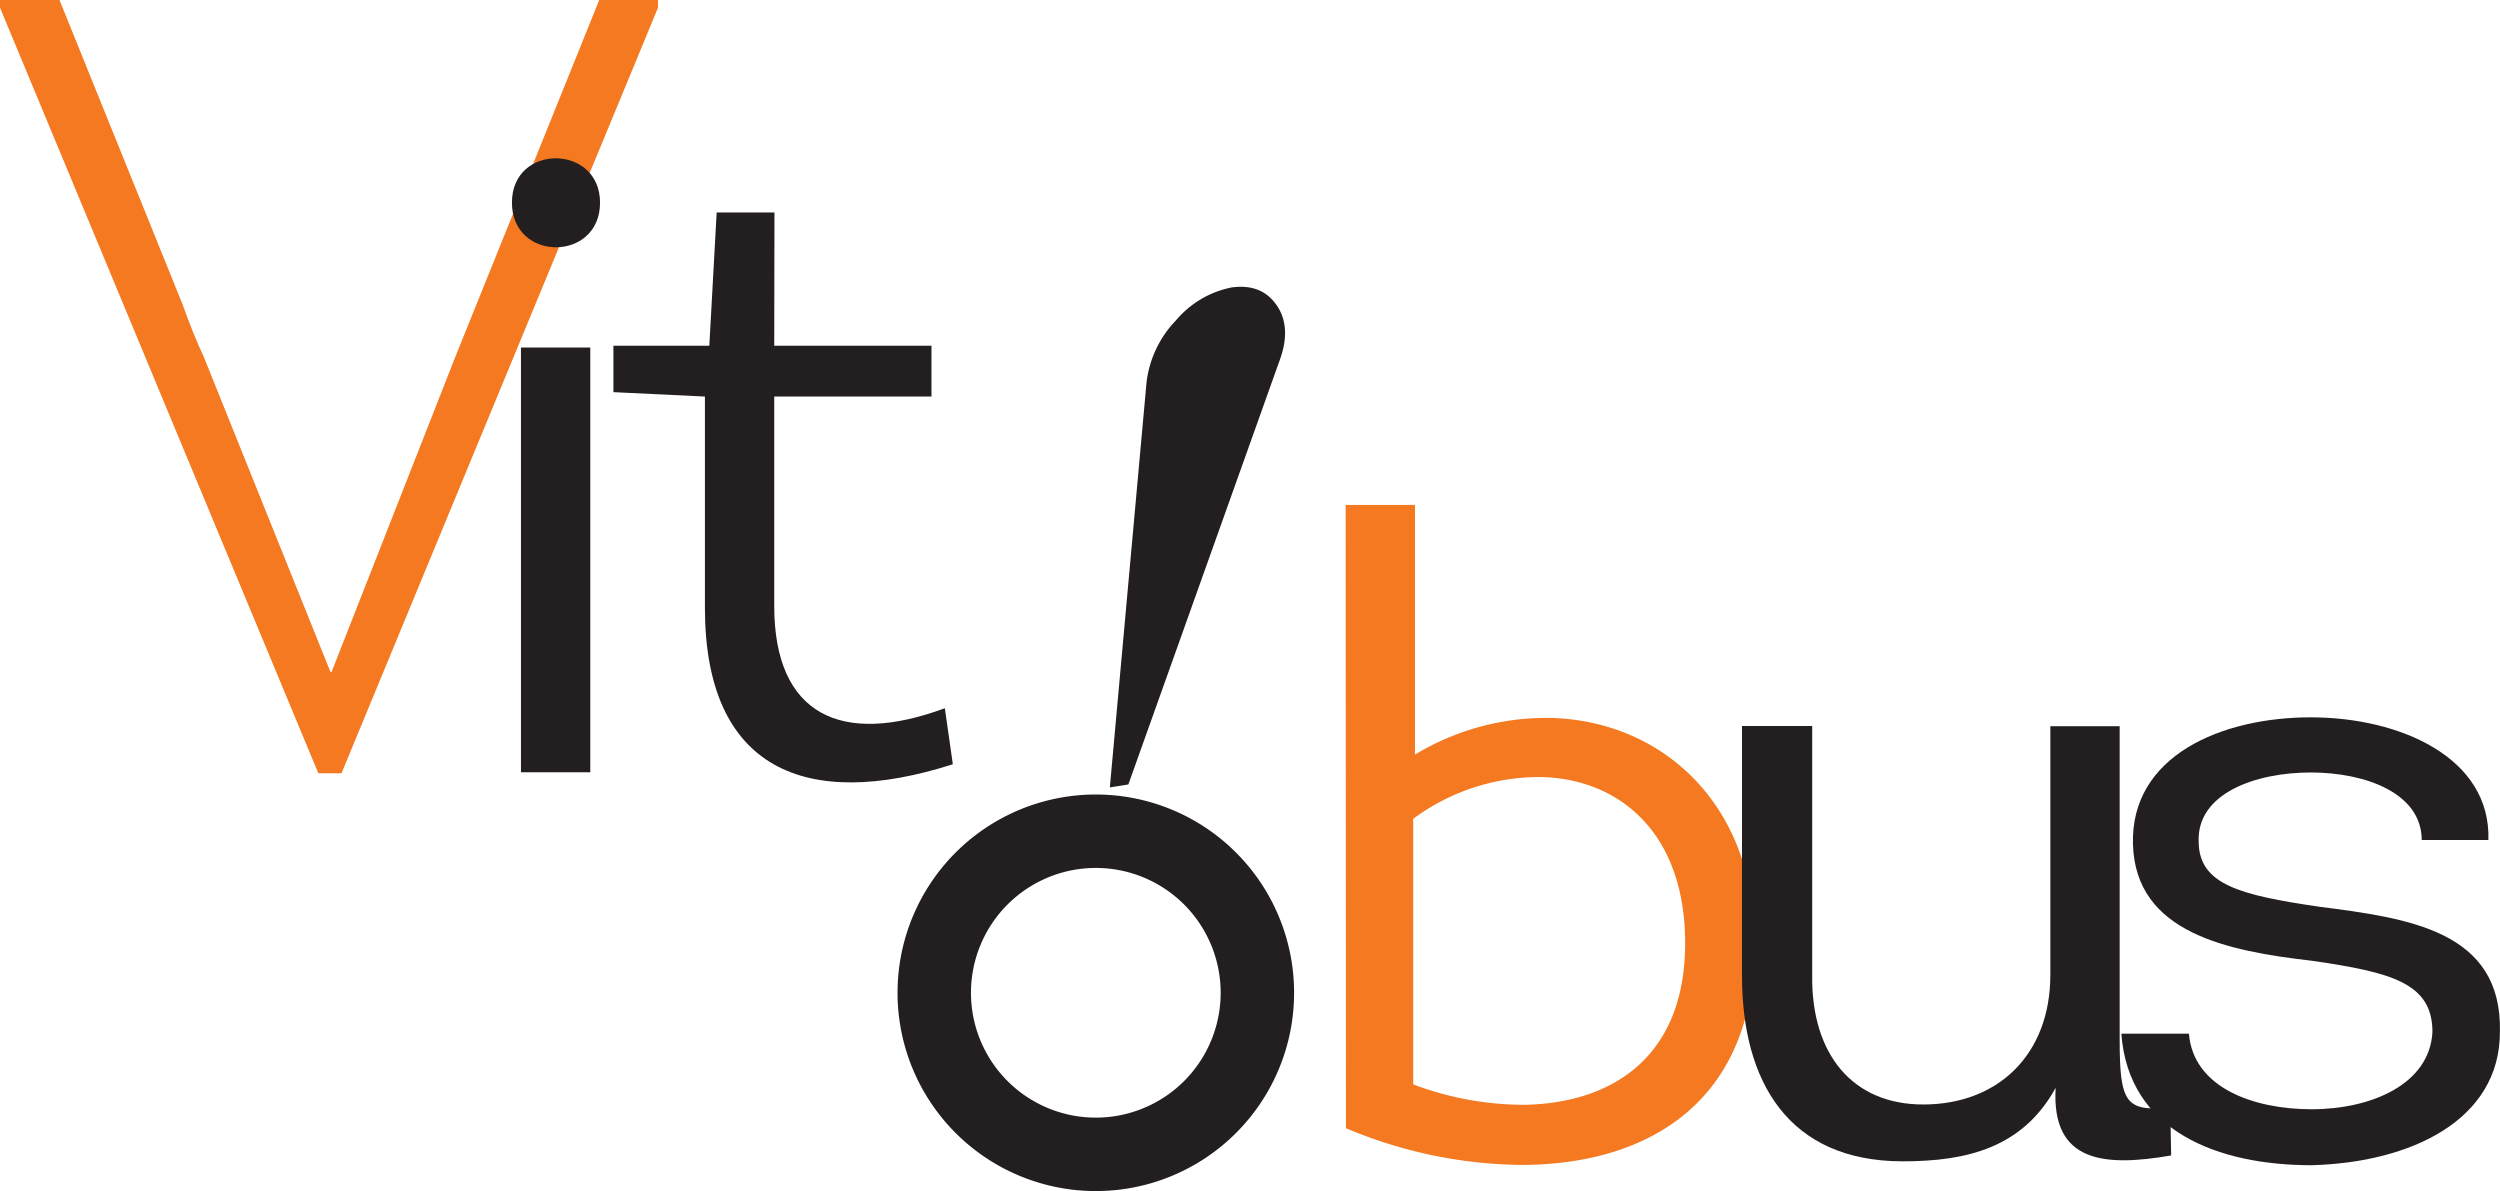
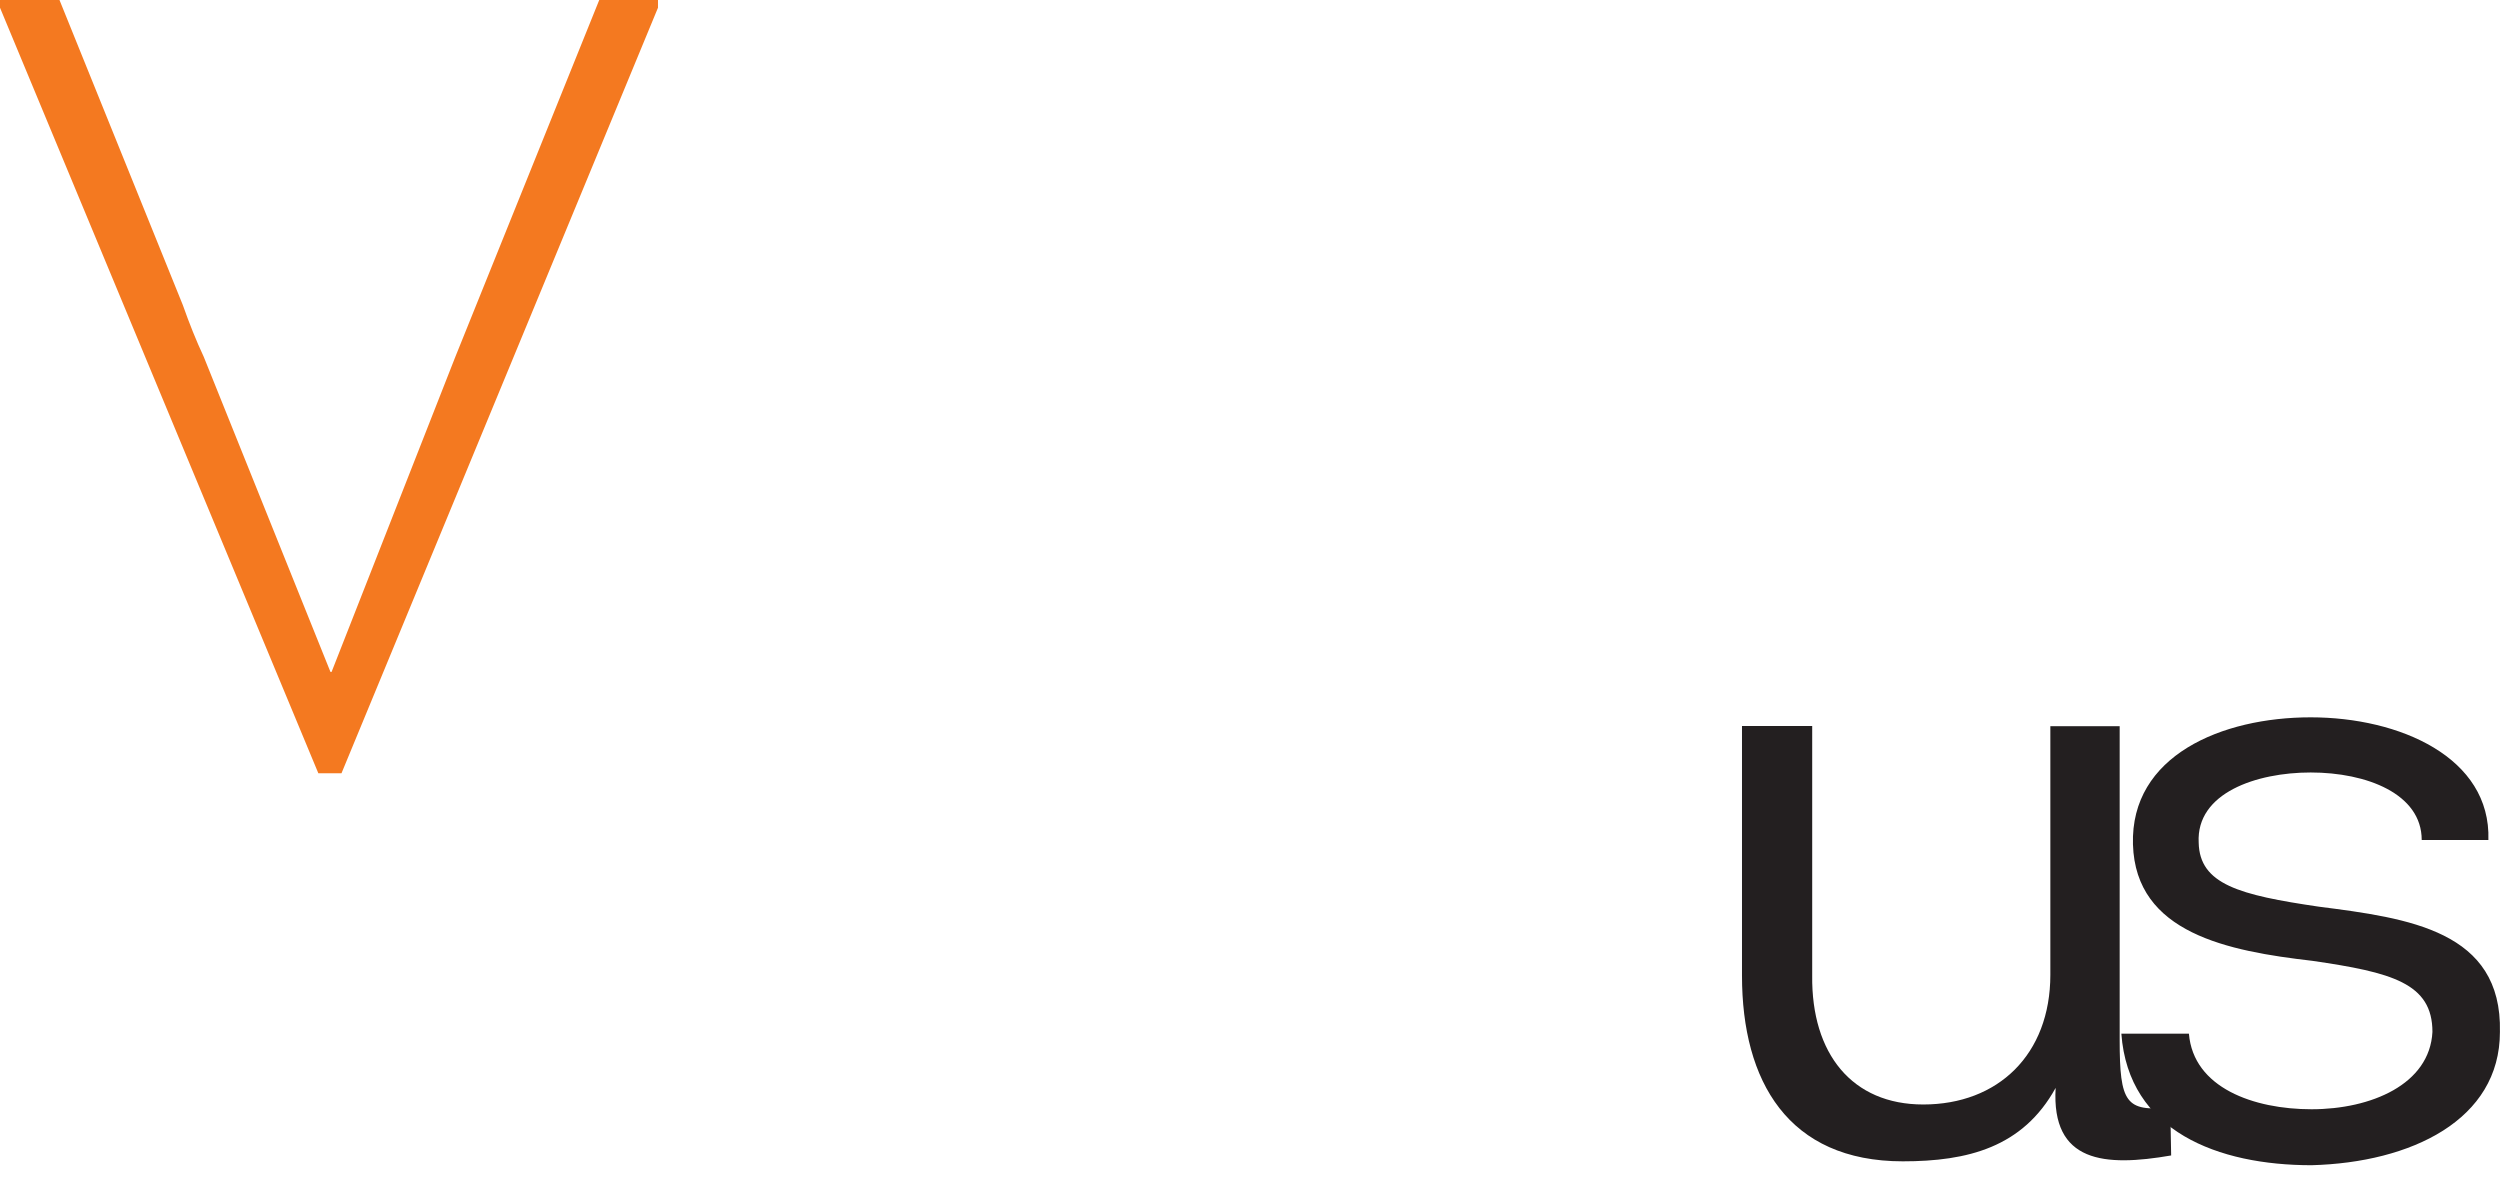
<svg xmlns="http://www.w3.org/2000/svg" viewBox="0 0 340.43 162.22">
  <defs>
    <style>.cls-1{fill:#f47920;}.cls-2{fill:#231f20;}.cls-3{fill:none;stroke:#231f20;stroke-miterlimit:10;stroke-width:10px;}</style>
  </defs>
  <title>hideAsset 1</title>
  <g id="Layer_2" data-name="Layer 2">
    <g id="Calque_1" data-name="Calque 1">
      <path class="cls-1" d="M45.15,91.5,62,48.6,81.6,0h8V1.05L46.5,105.3H43.35L0,1.05V0H8.1L24.9,41.55c.9,2.55,1.8,4.8,2.85,7.05L45,91.5Z" />
-       <path class="cls-2" d="M81.71,27.59c0,8.11-12,8.11-12,0S81.71,19.61,81.71,27.59Zm-1.33,77.57H70.94V47.32h9.44Z" />
-       <path class="cls-2" d="M105.43,47.08h21.41V54H105.43V82.53c0,14.88,9.19,19.12,23.23,13.91l1.09,7.63c-20,6.41-33.76.72-33.76-21.3V54l-12.46-.6V47.08H96.59l1-18.15h7.87Z" />
-       <path class="cls-1" d="M183.24,68.76h9.44v34a34.52,34.52,0,0,1,18.27-5c14.89.25,28,11.26,28,30.62,0,22-14.89,30.25-31.83,30.25a62.94,62.94,0,0,1-23.84-5Zm9.2,78.9a42.53,42.53,0,0,0,15.25,2.78c11.73-.24,21.78-6.41,21.78-22,0-15.25-9.2-22.51-19.85-22.63a28.89,28.89,0,0,0-17.18,5.69Z" />
      <path class="cls-2" d="M288.64,98.89v42.72c0,8.59.84,9.8,6.89,9.19l.12,6.54c-9.07,1.57-16.33,1-15.73-9.2-4.47,8.11-12,10-20.81,10-15.61,0-21.9-10.89-21.9-25.28v-34h9.56v34c-.12,10.64,5.44,17.54,15.12,17.54,10.17,0,17.31-6.78,17.31-17.67V98.89Z" />
      <path class="cls-2" d="M298.07,140.76c.61,7.38,8.83,10.29,16.7,10.29,8.11,0,16.09-3.39,16.46-10.53,0-6.66-5.57-8.11-16.34-9.68-11.49-1.33-24.08-3.75-24.44-15.85s12.1-17.31,24.2-17.31,24.56,5.45,24.2,16.7h-9.08c0-6.29-7.5-9.19-15.12-9.19-7.38,0-15.61,2.78-15.25,9.55.12,5.69,5.57,7.14,16.34,8.72,12.22,1.57,25,3.26,24.68,17.06,0,12-12.1,17.79-25.65,18.15-12.71,0-24.93-4.6-25.9-17.91Z" />
-       <path class="cls-3" d="M171.22,135.19a22,22,0,1,1-22-22A22,22,0,0,1,171.22,135.19Z" />
-       <path class="cls-2" d="M167.67,39.15a13.31,13.31,0,0,0-7.54,4.48,14.66,14.66,0,0,0-4,8.39l-5,55.2,2.52-.4,20.58-57.69q1.69-4.55-.38-7.56T167.67,39.15Z" />
    </g>
  </g>
</svg>